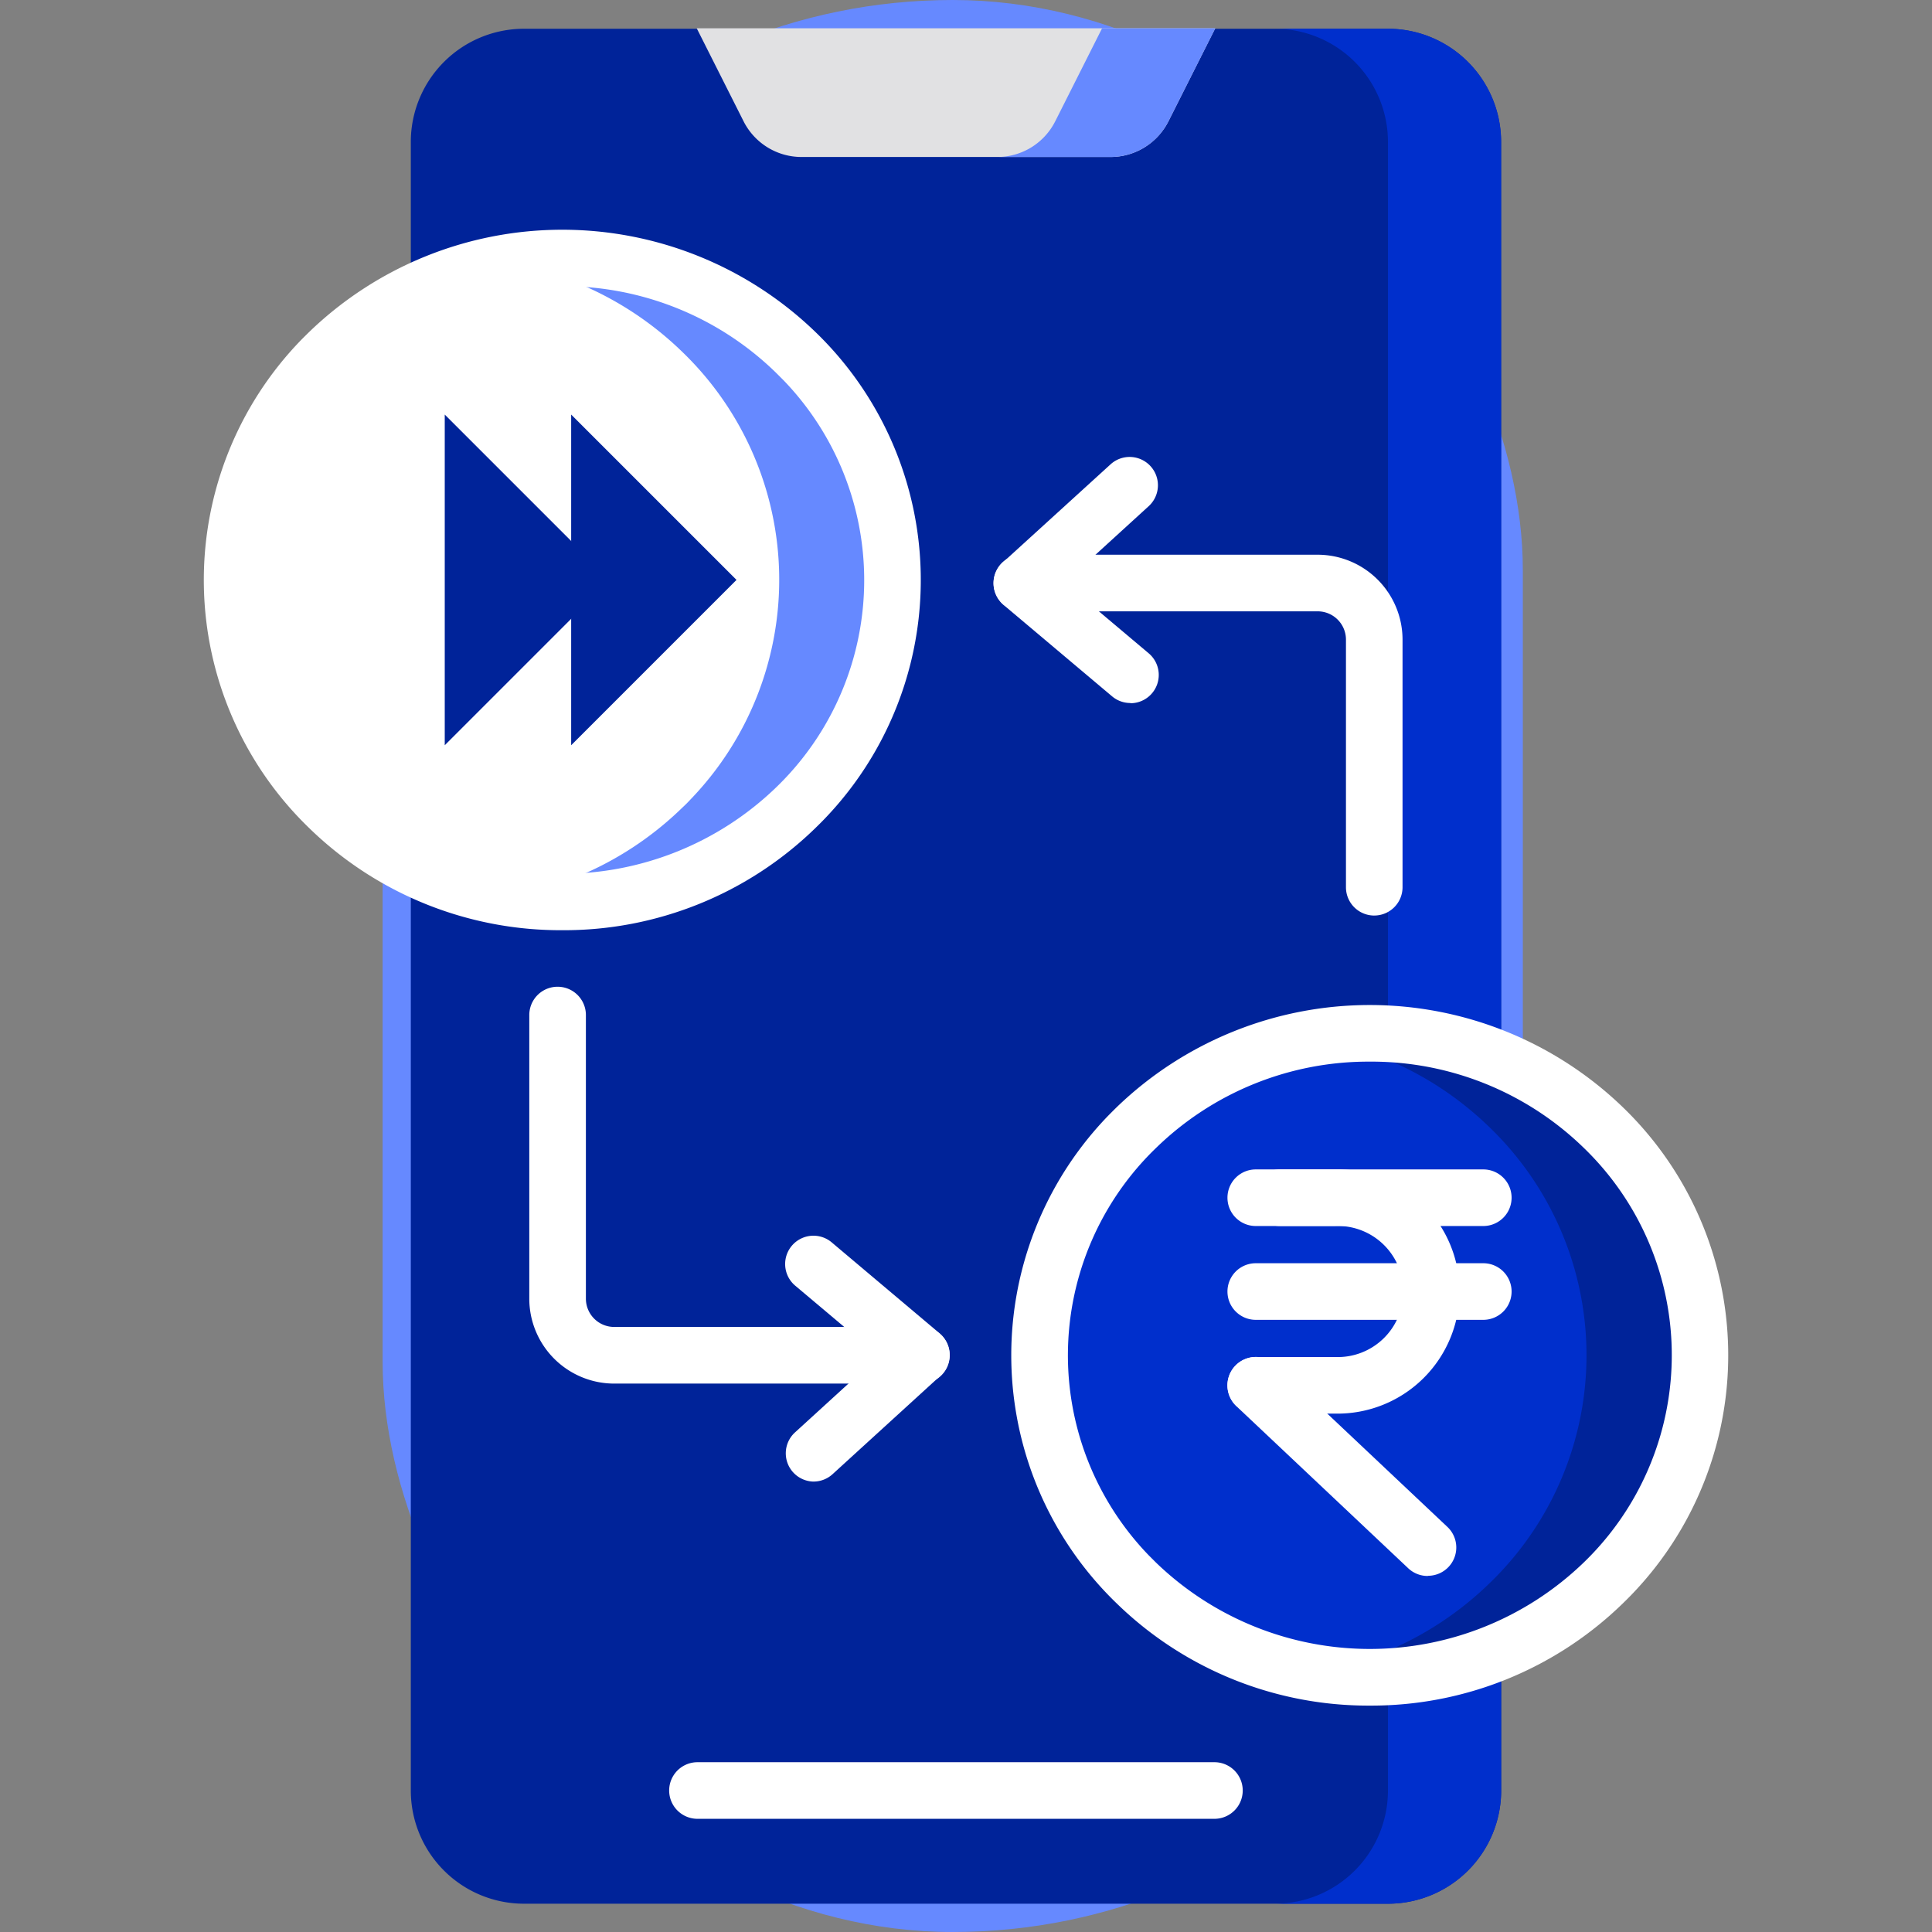
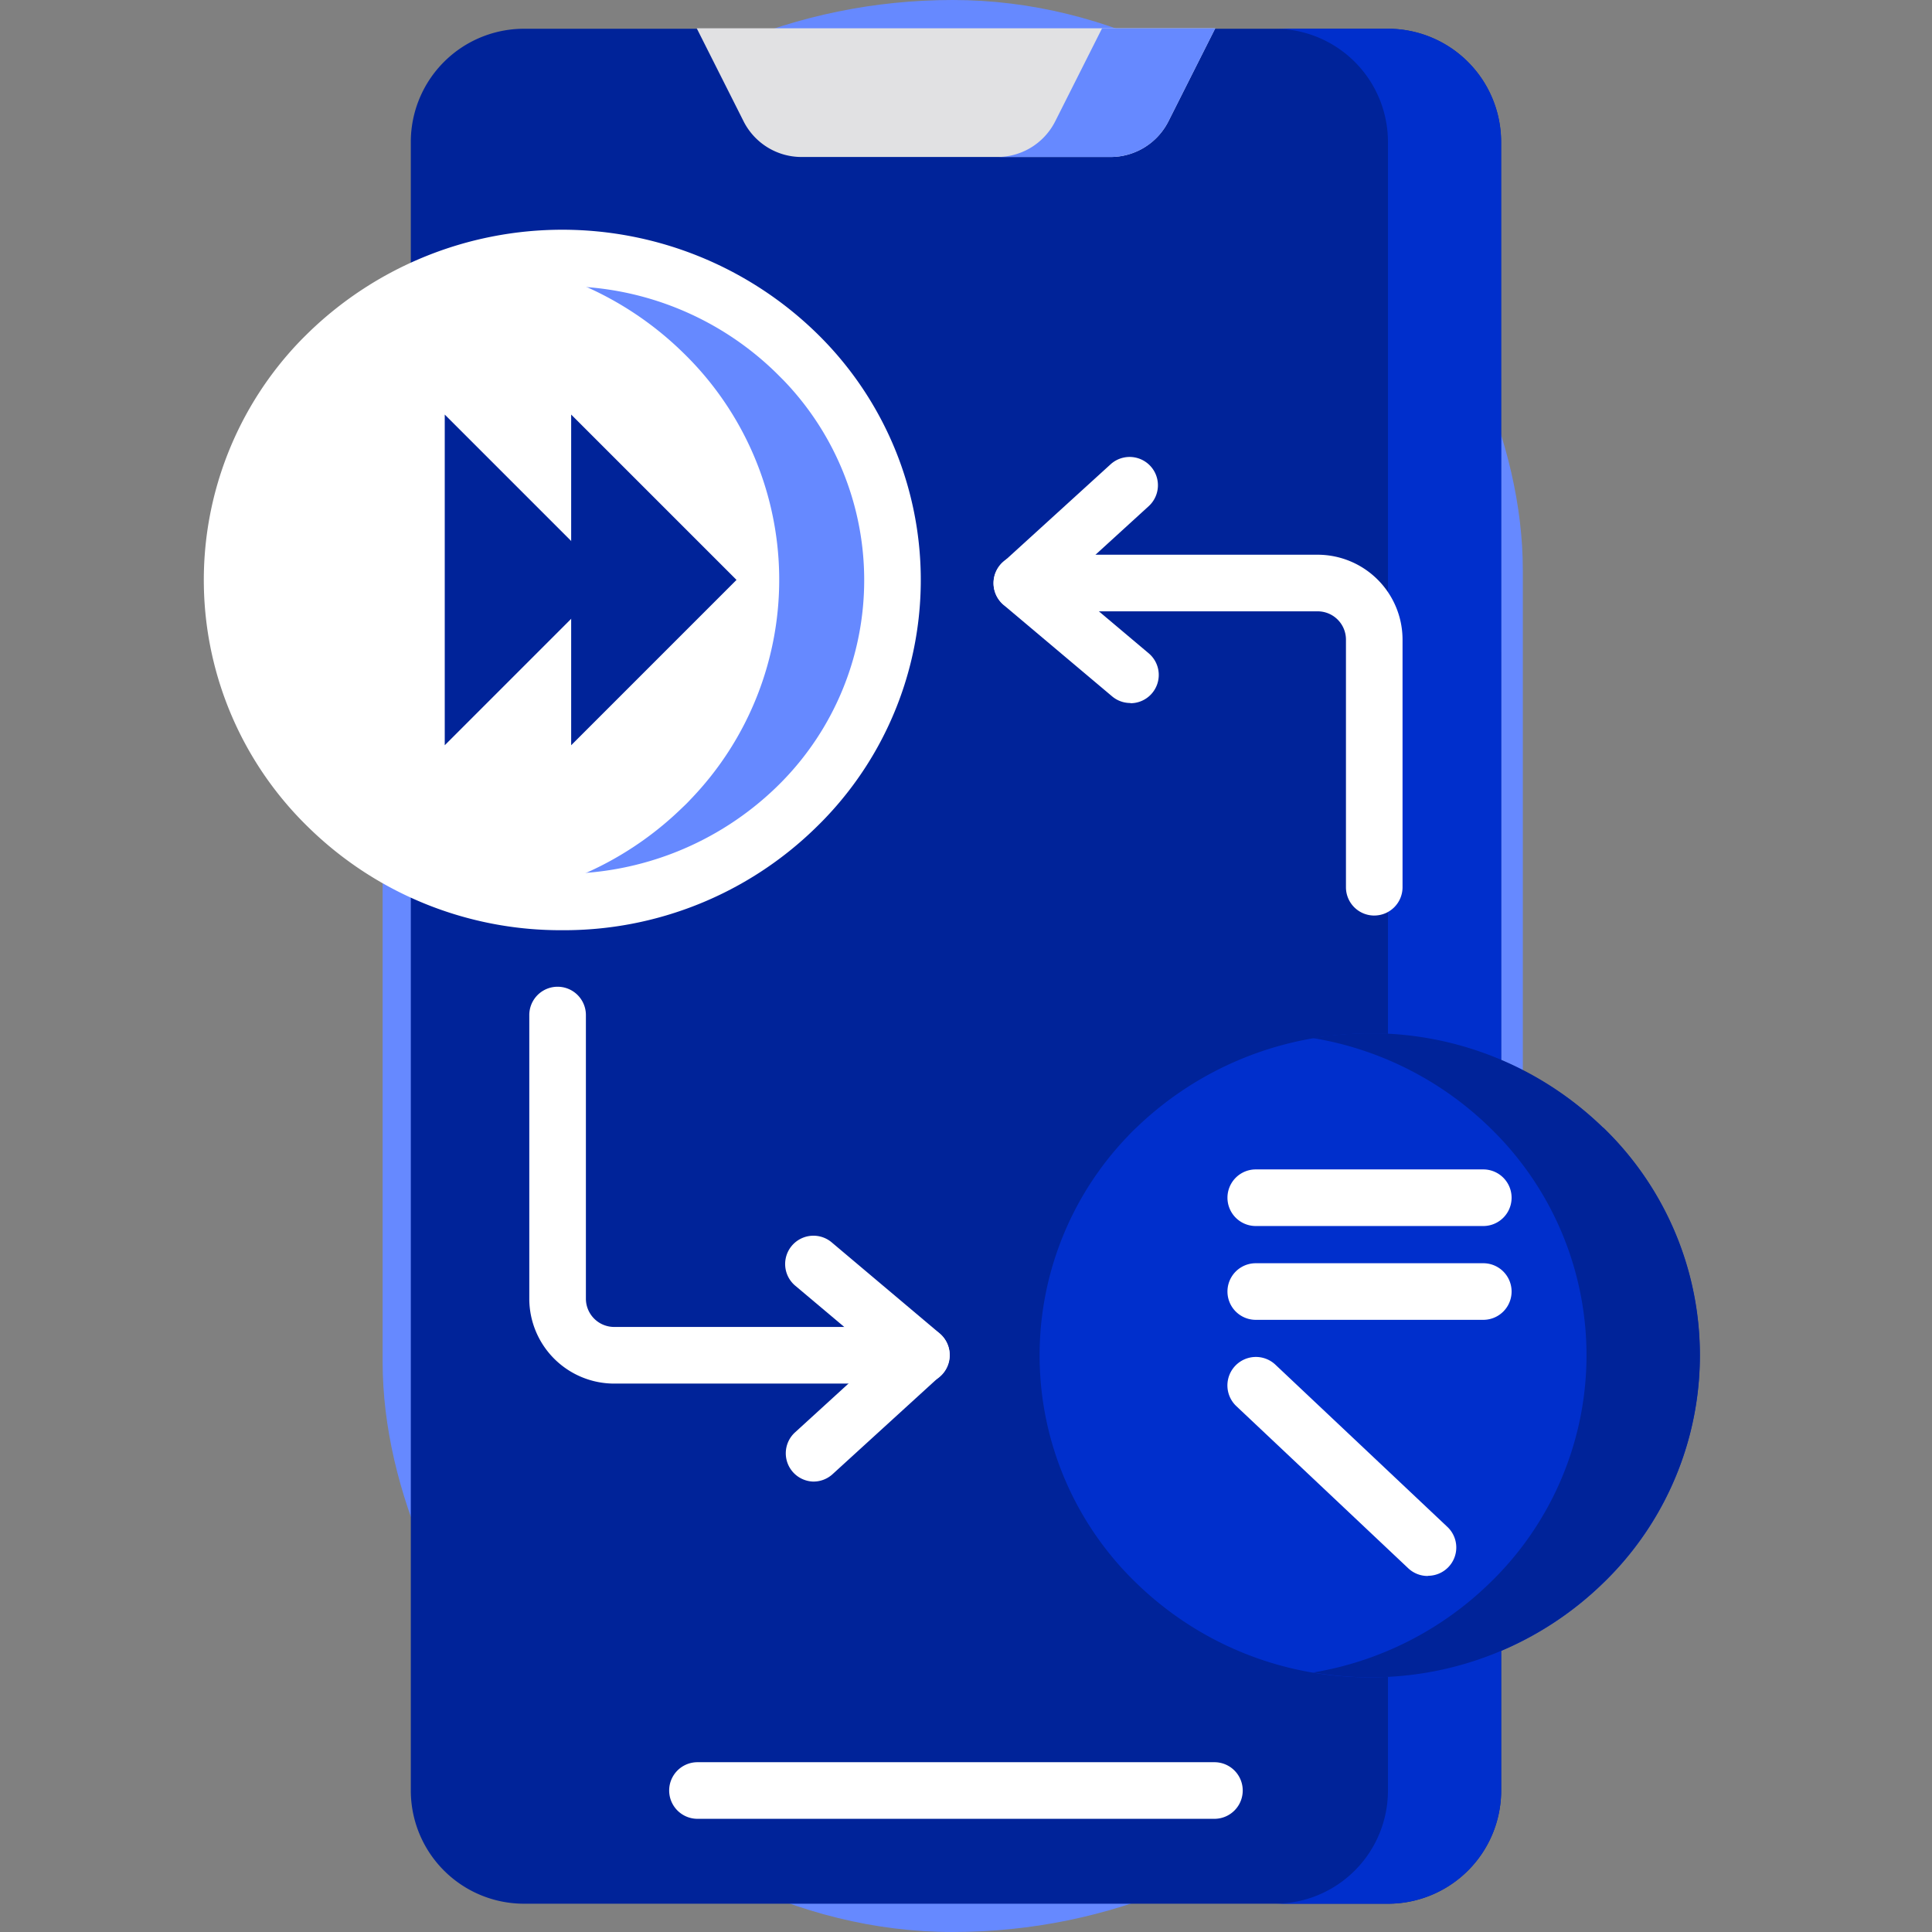
<svg xmlns="http://www.w3.org/2000/svg" id="SvgjsSvg1090" width="288" height="288" version="1.1">
  <rect width="100%" height="100%" fill="#808080" stroke="none" />
  <defs id="SvgjsDefs1091" />
  <g id="SvgjsG1092">
    <svg width="288" height="288" viewBox="0 0 82.056 104">
      <g transform="translate(.005)" fill="#000000" class="color000 svgShape">
        <rect width="61.377" height="104" fill="#6689ff" data-name="Rectangle 100" rx="30.689" transform="translate(9.62)" class="color6fc svgShape" />
        <path fill="#002399" d="M167.6,91.779v10.676a6.094,6.094,0,0,1-6.094,6.094H115a6.094,6.094,0,0,1-6.094-6.094h0V13.714A6.094,6.094,0,0,1,115,7.62h46.5a6.094,6.094,0,0,1,6.094,6.094Z" data-name="Path 497" transform="translate(-97.769 -6.072)" class="color096 svgShape" />
        <path fill="#002fcc" d="M343.934,7.62H337.84a6.094,6.094,0,0,1,6.094,6.094v88.741a6.094,6.094,0,0,1-6.094,6.094h6.094a6.094,6.094,0,0,0,6.094-6.094h0V13.714a6.094,6.094,0,0,0-6.094-6.094Z" data-name="Path 498" transform="translate(-280.197 -6.072)" class="color0c9 svgShape" />
        <path fill="#e1e1e3" d="M184.66,7.5l2.525,5.013a3.494,3.494,0,0,0,3.122,1.915h16.622a3.492,3.492,0,0,0,3.12-1.915L212.573,7.5Z" data-name="Path 499" transform="translate(-158.132 -5.977)" class="colore1e1e3 svgShape" />
        <path fill="#6689ff" d="M269.935,7.5l-2.525,5.013a3.492,3.492,0,0,1-3.12,1.915h6.094a3.492,3.492,0,0,0,3.12-1.915L276.029,7.5Z" data-name="Path 500" transform="translate(-221.587 -5.977)" class="color6fc svgShape" />
        <path fill="#ffffff" d="M206.712,358.81H178.883a1.523,1.523,0,0,1,0-3.047h27.828a1.523,1.523,0,0,1,0,3.047Zm-21.57-18.153a1.523,1.523,0,0,1-1.016-2.641l4.513-4.121-4.513-3.8a1.524,1.524,0,0,1,1.962-2.332h0l5.824,4.91a1.521,1.521,0,0,1,.187,2.143,1.194,1.194,0,0,1-.14.146l-5.8,5.293A1.525,1.525,0,0,1,185.142,340.656Z" data-name="Path 501" transform="translate(-152.315 -260.903)" class="colorfff svgShape" />
        <path fill="#ffffff" d="M161.4,170.981H144.86a4.574,4.574,0,0,1-4.57-4.57V151.142a1.523,1.523,0,1,1,3.047,0v15.267a1.523,1.523,0,0,0,1.523,1.523H161.4a1.523,1.523,0,0,1,0,3.047Zm11.245-36.636a1.519,1.519,0,0,1-.981-.357l-5.838-4.918a1.523,1.523,0,0,1-.185-2.147,1.541,1.541,0,0,1,.138-.144l5.8-5.281a1.523,1.523,0,1,1,2.054,2.251l-4.513,4.119,4.511,3.8a1.523,1.523,0,0,1-.981,2.689Z" data-name="Path 502" transform="translate(-122.775 -96.502)" class="colorfff svgShape" />
        <path fill="#ffffff" d="M122.982,103.744a1.523,1.523,0,0,1-1.523-1.523h0V88.891a1.523,1.523,0,0,0-1.523-1.523H104.01a1.523,1.523,0,1,1,0-3.047h15.925a4.574,4.574,0,0,1,4.57,4.57V102.22a1.523,1.523,0,0,1-1.523,1.523Zm-43.715-.737A17.885,17.885,0,0,1,66.7,97.928a17.032,17.032,0,0,1-.431-24.082c.14-.146.284-.288.429-.429a18.1,18.1,0,0,1,25.137,0,17.03,17.03,0,0,1,.435,24.08q-.2.219-.433.433A17.891,17.891,0,0,1,79.268,103.007Z" data-name="Path 503" transform="translate(-59.983 -54.46)" class="colorfff svgShape" />
        <path fill="#6689ff" d="M149.622,73.417a17.875,17.875,0,0,0-12.567-5.078,18.236,18.236,0,0,0-3.047.258,17.808,17.808,0,0,1,9.52,4.818,17.03,17.03,0,0,1,.425,24.08q-.2.219-.433.433a17.786,17.786,0,0,1-9.52,4.82,18.449,18.449,0,0,0,3.047.256,17.9,17.9,0,0,0,12.567-5.078,17.03,17.03,0,0,0,.433-24.08q-.2-.219-.433-.433Z" data-name="Path 504" transform="translate(-117.762 -54.458)" class="color6fc svgShape" />
        <path fill="#ffffff" d="M73.325,98.586a19.392,19.392,0,0,1-13.632-5.511,18.555,18.555,0,0,1-.445-26.236c.148-.152.3-.3.453-.451a19.618,19.618,0,0,1,27.261,0,18.549,18.549,0,0,1,.463,26.23c-.15.156-.307.311-.463.463A19.392,19.392,0,0,1,73.325,98.586Zm0-34.665a16.384,16.384,0,0,0-11.5,4.643A15.511,15.511,0,0,0,61.421,90.5c.132.136.264.27.406.406a16.573,16.573,0,0,0,23.008,0,15.5,15.5,0,0,0,.406-21.923l-.406-.406A16.378,16.378,0,0,0,73.325,63.92Z" data-name="Path 505" transform="translate(-54.04 -48.513)" class="colorfff svgShape" />
        <path fill="#002399" d="M106.241,118.769l-8.9,8.9v-17.8Z" data-name="Path 506" transform="translate(-77.572 -87.553)" class="color096 svgShape" />
        <path fill="#002399" d="M72.749,118.769l-8.9,8.9v-17.8Z" data-name="Path 507" transform="translate(-50.885 -87.553)" class="color096 svgShape" />
        <path fill="#002fcc" d="M293.292,308.538a17.9,17.9,0,0,1-12.567-5.078,17.03,17.03,0,0,1-.433-24.07q.2-.219.433-.433a18.1,18.1,0,0,1,25.137,0,17.036,17.036,0,0,1,.431,24.078c-.14.144-.28.286-.425.425A17.9,17.9,0,0,1,293.292,308.538Z" data-name="Path 508" transform="translate(-230.539 -218.249)" class="color0c9 svgShape" />
        <path fill="#002399" d="M363.576,278.907a17.9,17.9,0,0,0-12.569-5.078,18.454,18.454,0,0,0-3.047.258,17.814,17.814,0,0,1,9.523,4.818,17.036,17.036,0,0,1,.425,24.089c-.14.144-.28.286-.425.425a17.808,17.808,0,0,1-9.514,4.82,18.23,18.23,0,0,0,3.047.258,17.9,17.9,0,0,0,12.569-5.078,17.036,17.036,0,0,0,.431-24.089c-.14-.144-.28-.286-.425-.425Z" data-name="Path 509" transform="translate(-288.262 -218.208)" class="color096 svgShape" />
-         <path fill="#ffffff" d="M287.3,304.052a19.4,19.4,0,0,1-13.63-5.509,18.551,18.551,0,0,1-.463-26.232q.23-.234.463-.463a19.618,19.618,0,0,1,27.261,0,18.555,18.555,0,0,1,.457,26.238q-.225.232-.457.457A19.4,19.4,0,0,1,287.3,304.052Zm0-34.665a16.38,16.38,0,0,0-11.5,4.643,15.5,15.5,0,0,0-.406,21.923l.406.406a16.573,16.573,0,0,0,23.008,0,15.511,15.511,0,0,0,.406-21.937c-.132-.136-.264-.27-.406-.406a16.382,16.382,0,0,0-11.5-4.629Z" data-name="Path 510" transform="translate(-224.543 -212.239)" class="colorfff svgShape" />
-         <path fill="#ffffff" d="M331.115,323.056h-4.282a1.523,1.523,0,1,1,0-3.047h4.282a3.529,3.529,0,1,0,0-7.053h-2.986a1.523,1.523,0,0,1,0-3.047h2.986a6.574,6.574,0,1,1,0,13.146Z" data-name="Path 511" transform="translate(-270.212 -246.96)" class="colorfff svgShape" />
        <path fill="#ffffff" d="M339.066,312.957H326.817a1.523,1.523,0,0,1,0-3.047h12.248a1.523,1.523,0,0,1,0,3.047Zm0,5.05H326.817a1.523,1.523,0,0,1,0-3.047h12.248a1.523,1.523,0,0,1,0,3.047Zm-2.986,13.788a1.523,1.523,0,0,1-1.046-.406l-9.26-8.734a1.533,1.533,0,1,1,2.1-2.234l9.26,8.734a1.523,1.523,0,0,1-1.044,2.63Z" data-name="Path 512" transform="translate(-270.196 -246.96)" class="colorfff svgShape" />
      </g>
    </svg>
  </g>
</svg>